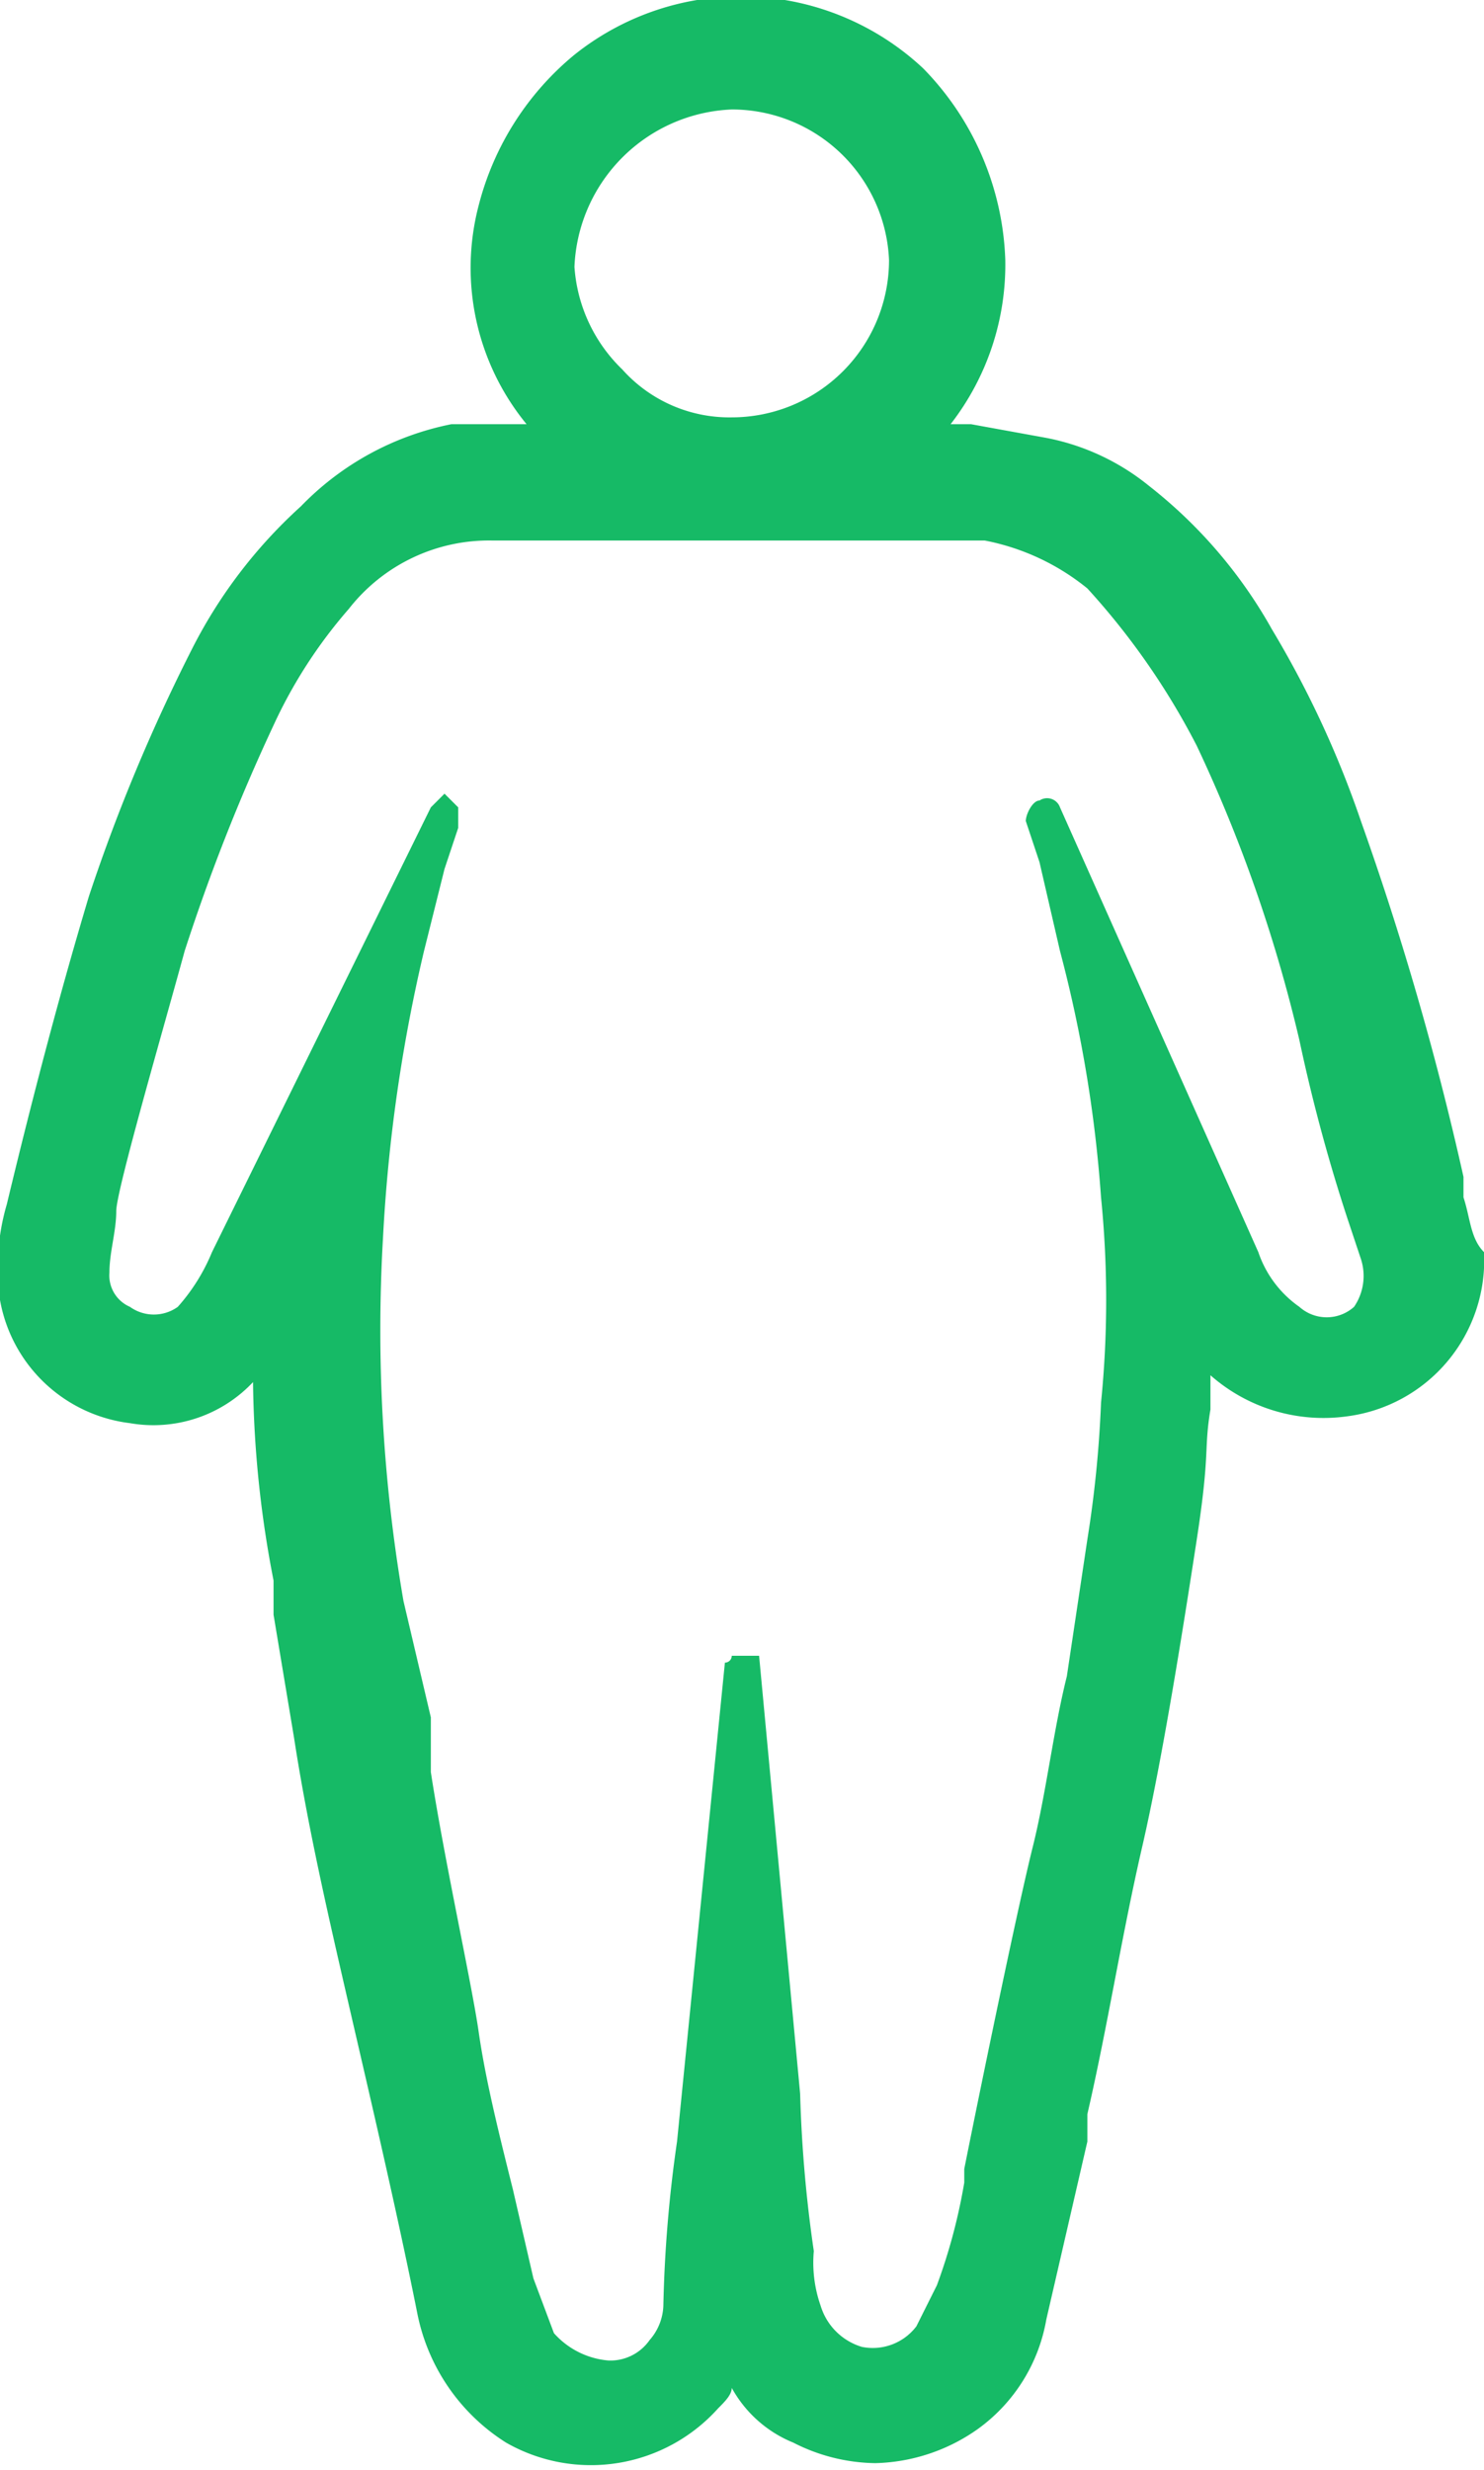
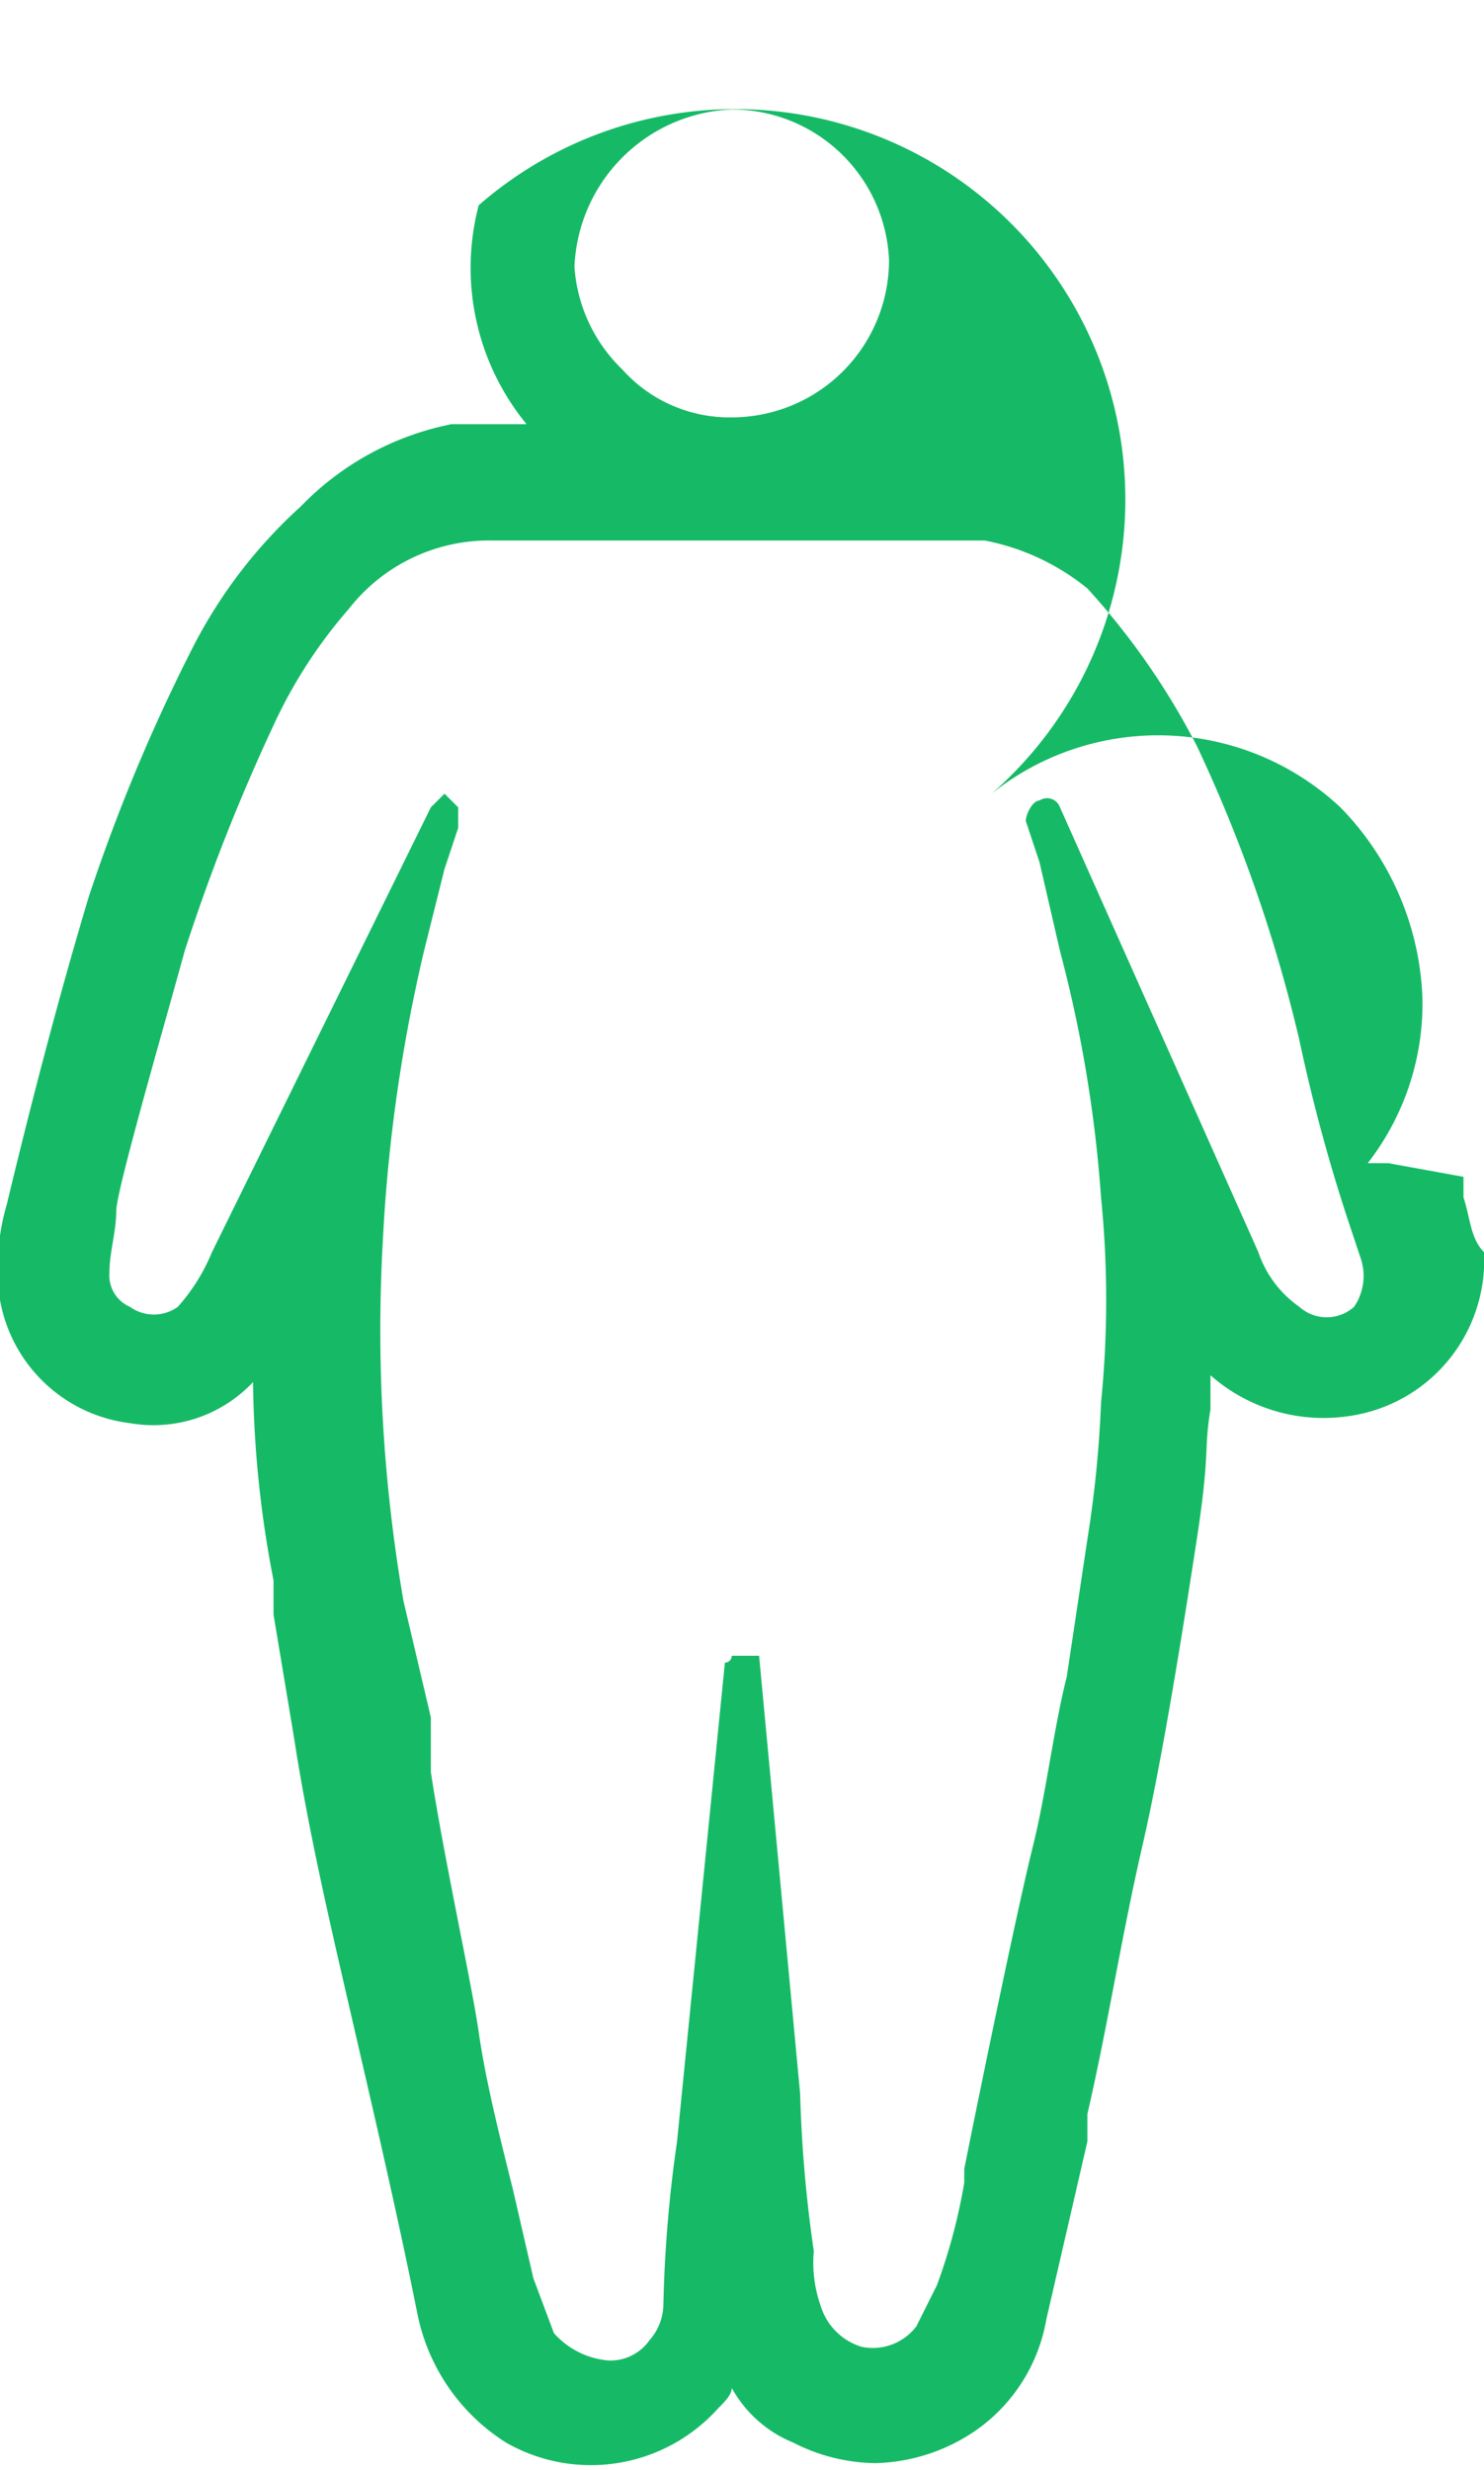
<svg xmlns="http://www.w3.org/2000/svg" id="Слой_1" data-name="Слой 1" width="21.7" height="36.1" viewBox="0 0 21.7 36.1">
  <title>Ожирение</title>
-   <path d="M21.5,18.2v-.3a44.4,44.4,0,0,0-1.5-5.2,14.6,14.6,0,0,0-1.3-2.8,7,7,0,0,0-1.8-2.1,3.4,3.4,0,0,0-1.5-.7l-1.1-.2h-.3a3.8,3.8,0,0,0,.8-2.4,4.2,4.2,0,0,0-1.2-2.8,3.9,3.9,0,0,0-5.1-.2A4.2,4.2,0,0,0,7.1,3.7a3.6,3.6,0,0,0,.7,3.2H6.7A4.2,4.2,0,0,0,4.5,8.1a7.2,7.2,0,0,0-1.6,2.1,26.2,26.2,0,0,0-1.5,3.6Q.8,15.8.2,18.3a3.3,3.3,0,0,0-.1,1.4A2.2,2.2,0,0,0,2,21.5a2,2,0,0,0,1.8-.6,15.9,15.9,0,0,0,.3,2.9v.5l.3,1.8c.2,1.3.5,2.6.8,3.9s.7,3,1,4.5a2.9,2.9,0,0,0,1.3,1.9,2.5,2.5,0,0,0,3.1-.5c.1-.1.2-.2.2-.3a1.8,1.8,0,0,0,.9.8,2.7,2.7,0,0,0,1.2.3,2.7,2.7,0,0,0,1.5-.5,2.5,2.5,0,0,0,1-1.6l.6-2.6v-.4c.3-1.3.5-2.6.8-3.9s.6-3.2.8-4.5.1-1.3.2-1.9v-.5a2.5,2.5,0,0,0,2,.6A2.3,2.3,0,0,0,21.8,19C21.6,18.8,21.6,18.5,21.5,18.2Zm-2.4,1.6a1.6,1.6,0,0,1-.6-.8l-2.9-6.5a.2.2,0,0,0-.3-.1c-.1,0-.2.2-.2.3l.2.6.3,1.3a19.3,19.3,0,0,1,.6,3.6,15,15,0,0,1,0,3,16.8,16.8,0,0,1-.2,2l-.3,2c-.2.8-.3,1.7-.5,2.5s-.7,3.2-1,4.7v.2a8.3,8.3,0,0,1-.4,1.5l-.3.6a.8.8,0,0,1-.8.3.9.9,0,0,1-.6-.6,1.9,1.9,0,0,1-.1-.8h0a19.5,19.5,0,0,1-.2-2.3l-.6-6.4h-.4a.1.1,0,0,1-.1.1L10,32a19.4,19.4,0,0,0-.2,2.4.8.8,0,0,1-.2.5.7.7,0,0,1-.6.3,1.2,1.2,0,0,1-.8-.4L7.9,34l-.3-1.3c-.2-.8-.4-1.6-.5-2.3s-.5-2.5-.7-3.8v-.8L6,24.1a23.3,23.3,0,0,1-.3-5.3,23.5,23.5,0,0,1,.6-4.2l.3-1.2.2-.6v-.3l-.2-.2-.2.2L3.2,19a2.8,2.8,0,0,1-.5.8.6.6,0,0,1-.7,0,.5.5,0,0,1-.3-.5c0-.3.1-.6.1-.9s.7-2.7,1-3.8a28.5,28.5,0,0,1,1.3-3.3A7.1,7.1,0,0,1,5.2,9.6a2.6,2.6,0,0,1,2.1-1h7.2a3.4,3.4,0,0,1,1.5.7,10.6,10.6,0,0,1,1.6,2.3,21.6,21.6,0,0,1,1.5,4.3,25,25,0,0,0,.7,2.6l.2.6a.8.8,0,0,1-.1.7A.6.6,0,0,1,19.1,19.8ZM10.8,2.3h0a2.3,2.3,0,0,1,2.3,2.2,2.3,2.3,0,0,1-2.3,2.3h0a2.1,2.1,0,0,1-1.6-.7,2.3,2.3,0,0,1-.7-1.5A2.4,2.4,0,0,1,10.8,2.3Z" transform="translate(-0.1 -0.7)" style="fill: #16ba66" />
+   <path d="M21.5,18.2v-.3l-1.1-.2h-.3a3.8,3.8,0,0,0,.8-2.4,4.2,4.2,0,0,0-1.2-2.8,3.9,3.9,0,0,0-5.1-.2A4.2,4.2,0,0,0,7.1,3.7a3.6,3.6,0,0,0,.7,3.2H6.7A4.2,4.2,0,0,0,4.5,8.1a7.2,7.2,0,0,0-1.6,2.1,26.2,26.2,0,0,0-1.5,3.6Q.8,15.8.2,18.3a3.3,3.3,0,0,0-.1,1.4A2.2,2.2,0,0,0,2,21.5a2,2,0,0,0,1.8-.6,15.9,15.9,0,0,0,.3,2.9v.5l.3,1.8c.2,1.3.5,2.6.8,3.9s.7,3,1,4.5a2.9,2.9,0,0,0,1.3,1.9,2.5,2.5,0,0,0,3.1-.5c.1-.1.2-.2.2-.3a1.8,1.8,0,0,0,.9.8,2.7,2.7,0,0,0,1.2.3,2.7,2.7,0,0,0,1.5-.5,2.5,2.5,0,0,0,1-1.6l.6-2.6v-.4c.3-1.3.5-2.6.8-3.9s.6-3.2.8-4.5.1-1.3.2-1.9v-.5a2.5,2.5,0,0,0,2,.6A2.3,2.3,0,0,0,21.8,19C21.6,18.8,21.6,18.5,21.5,18.2Zm-2.4,1.6a1.6,1.6,0,0,1-.6-.8l-2.9-6.5a.2.2,0,0,0-.3-.1c-.1,0-.2.2-.2.3l.2.6.3,1.3a19.3,19.3,0,0,1,.6,3.6,15,15,0,0,1,0,3,16.8,16.8,0,0,1-.2,2l-.3,2c-.2.8-.3,1.7-.5,2.5s-.7,3.2-1,4.7v.2a8.3,8.3,0,0,1-.4,1.5l-.3.6a.8.8,0,0,1-.8.3.9.9,0,0,1-.6-.6,1.9,1.9,0,0,1-.1-.8h0a19.5,19.5,0,0,1-.2-2.3l-.6-6.4h-.4a.1.1,0,0,1-.1.1L10,32a19.4,19.4,0,0,0-.2,2.4.8.8,0,0,1-.2.5.7.7,0,0,1-.6.3,1.2,1.2,0,0,1-.8-.4L7.9,34l-.3-1.3c-.2-.8-.4-1.6-.5-2.3s-.5-2.5-.7-3.8v-.8L6,24.1a23.3,23.3,0,0,1-.3-5.3,23.5,23.5,0,0,1,.6-4.2l.3-1.2.2-.6v-.3l-.2-.2-.2.2L3.2,19a2.8,2.8,0,0,1-.5.8.6.6,0,0,1-.7,0,.5.5,0,0,1-.3-.5c0-.3.1-.6.1-.9s.7-2.7,1-3.8a28.5,28.5,0,0,1,1.3-3.3A7.1,7.1,0,0,1,5.2,9.6a2.6,2.6,0,0,1,2.1-1h7.2a3.4,3.4,0,0,1,1.5.7,10.6,10.6,0,0,1,1.6,2.3,21.6,21.6,0,0,1,1.5,4.3,25,25,0,0,0,.7,2.6l.2.6a.8.8,0,0,1-.1.7A.6.6,0,0,1,19.1,19.8ZM10.8,2.3h0a2.3,2.3,0,0,1,2.3,2.2,2.3,2.3,0,0,1-2.3,2.3h0a2.1,2.1,0,0,1-1.6-.7,2.3,2.3,0,0,1-.7-1.5A2.4,2.4,0,0,1,10.8,2.3Z" transform="translate(-0.1 -0.7)" style="fill: #16ba66" />
</svg>